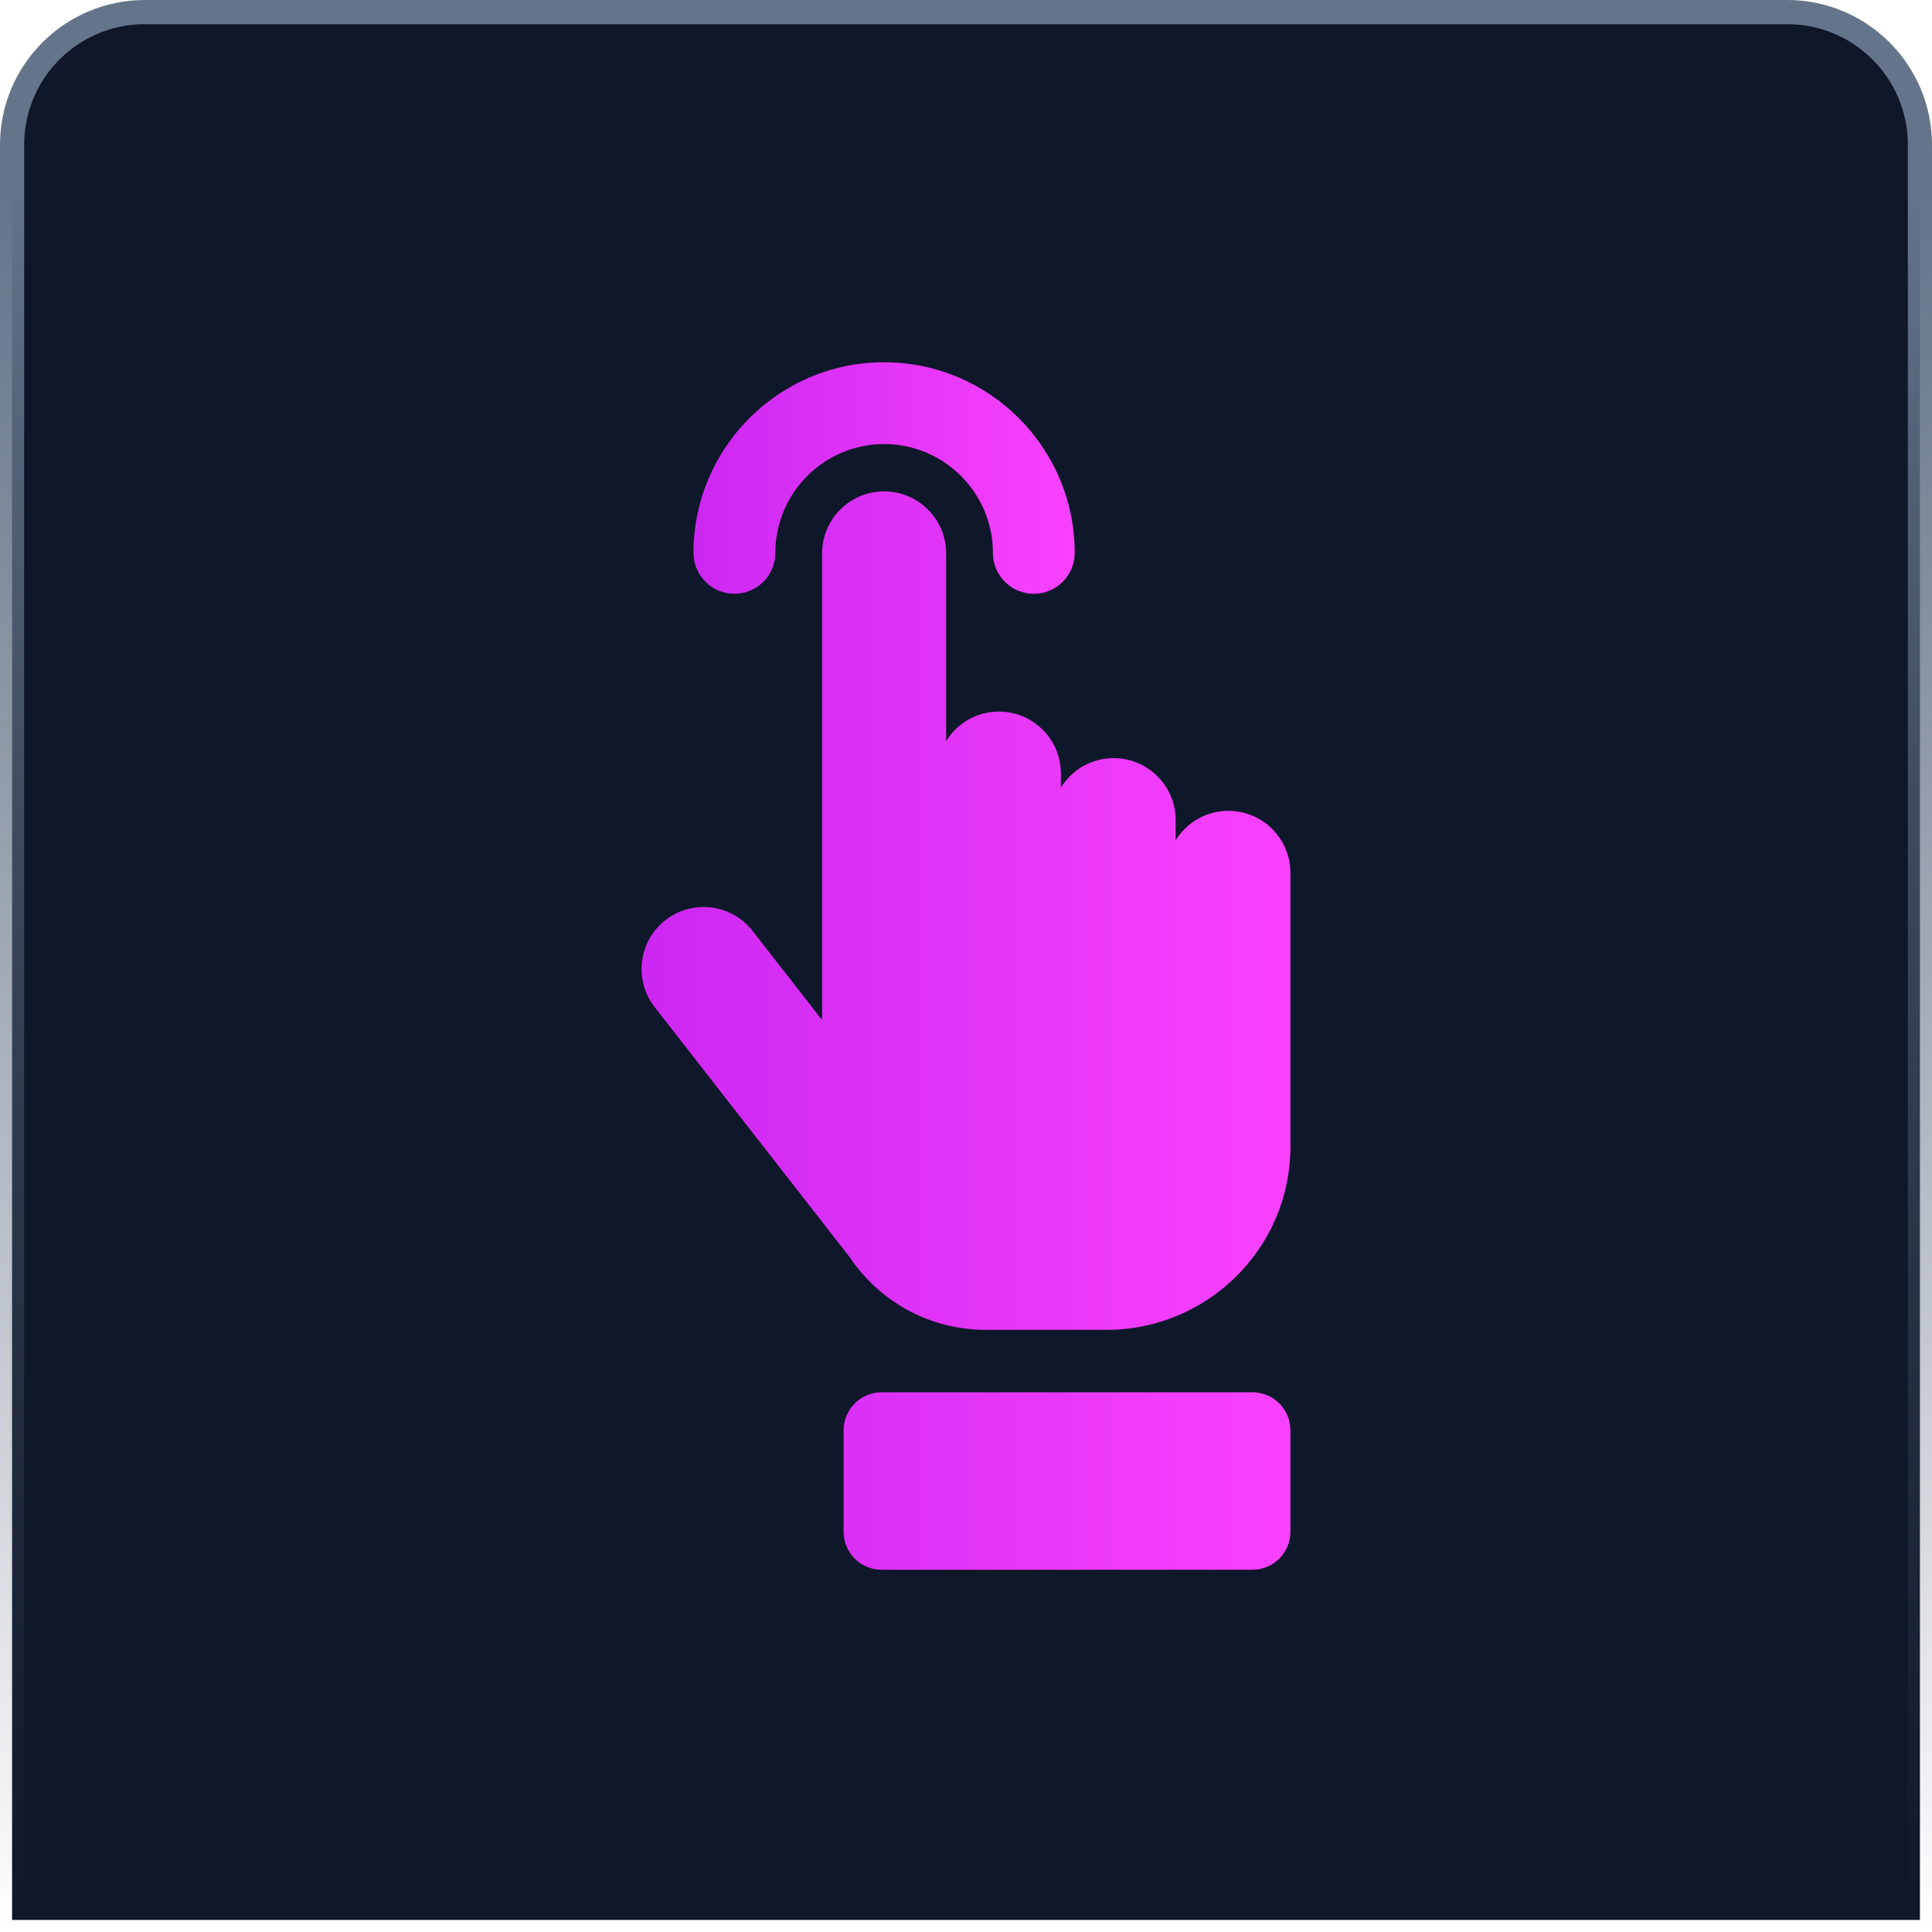
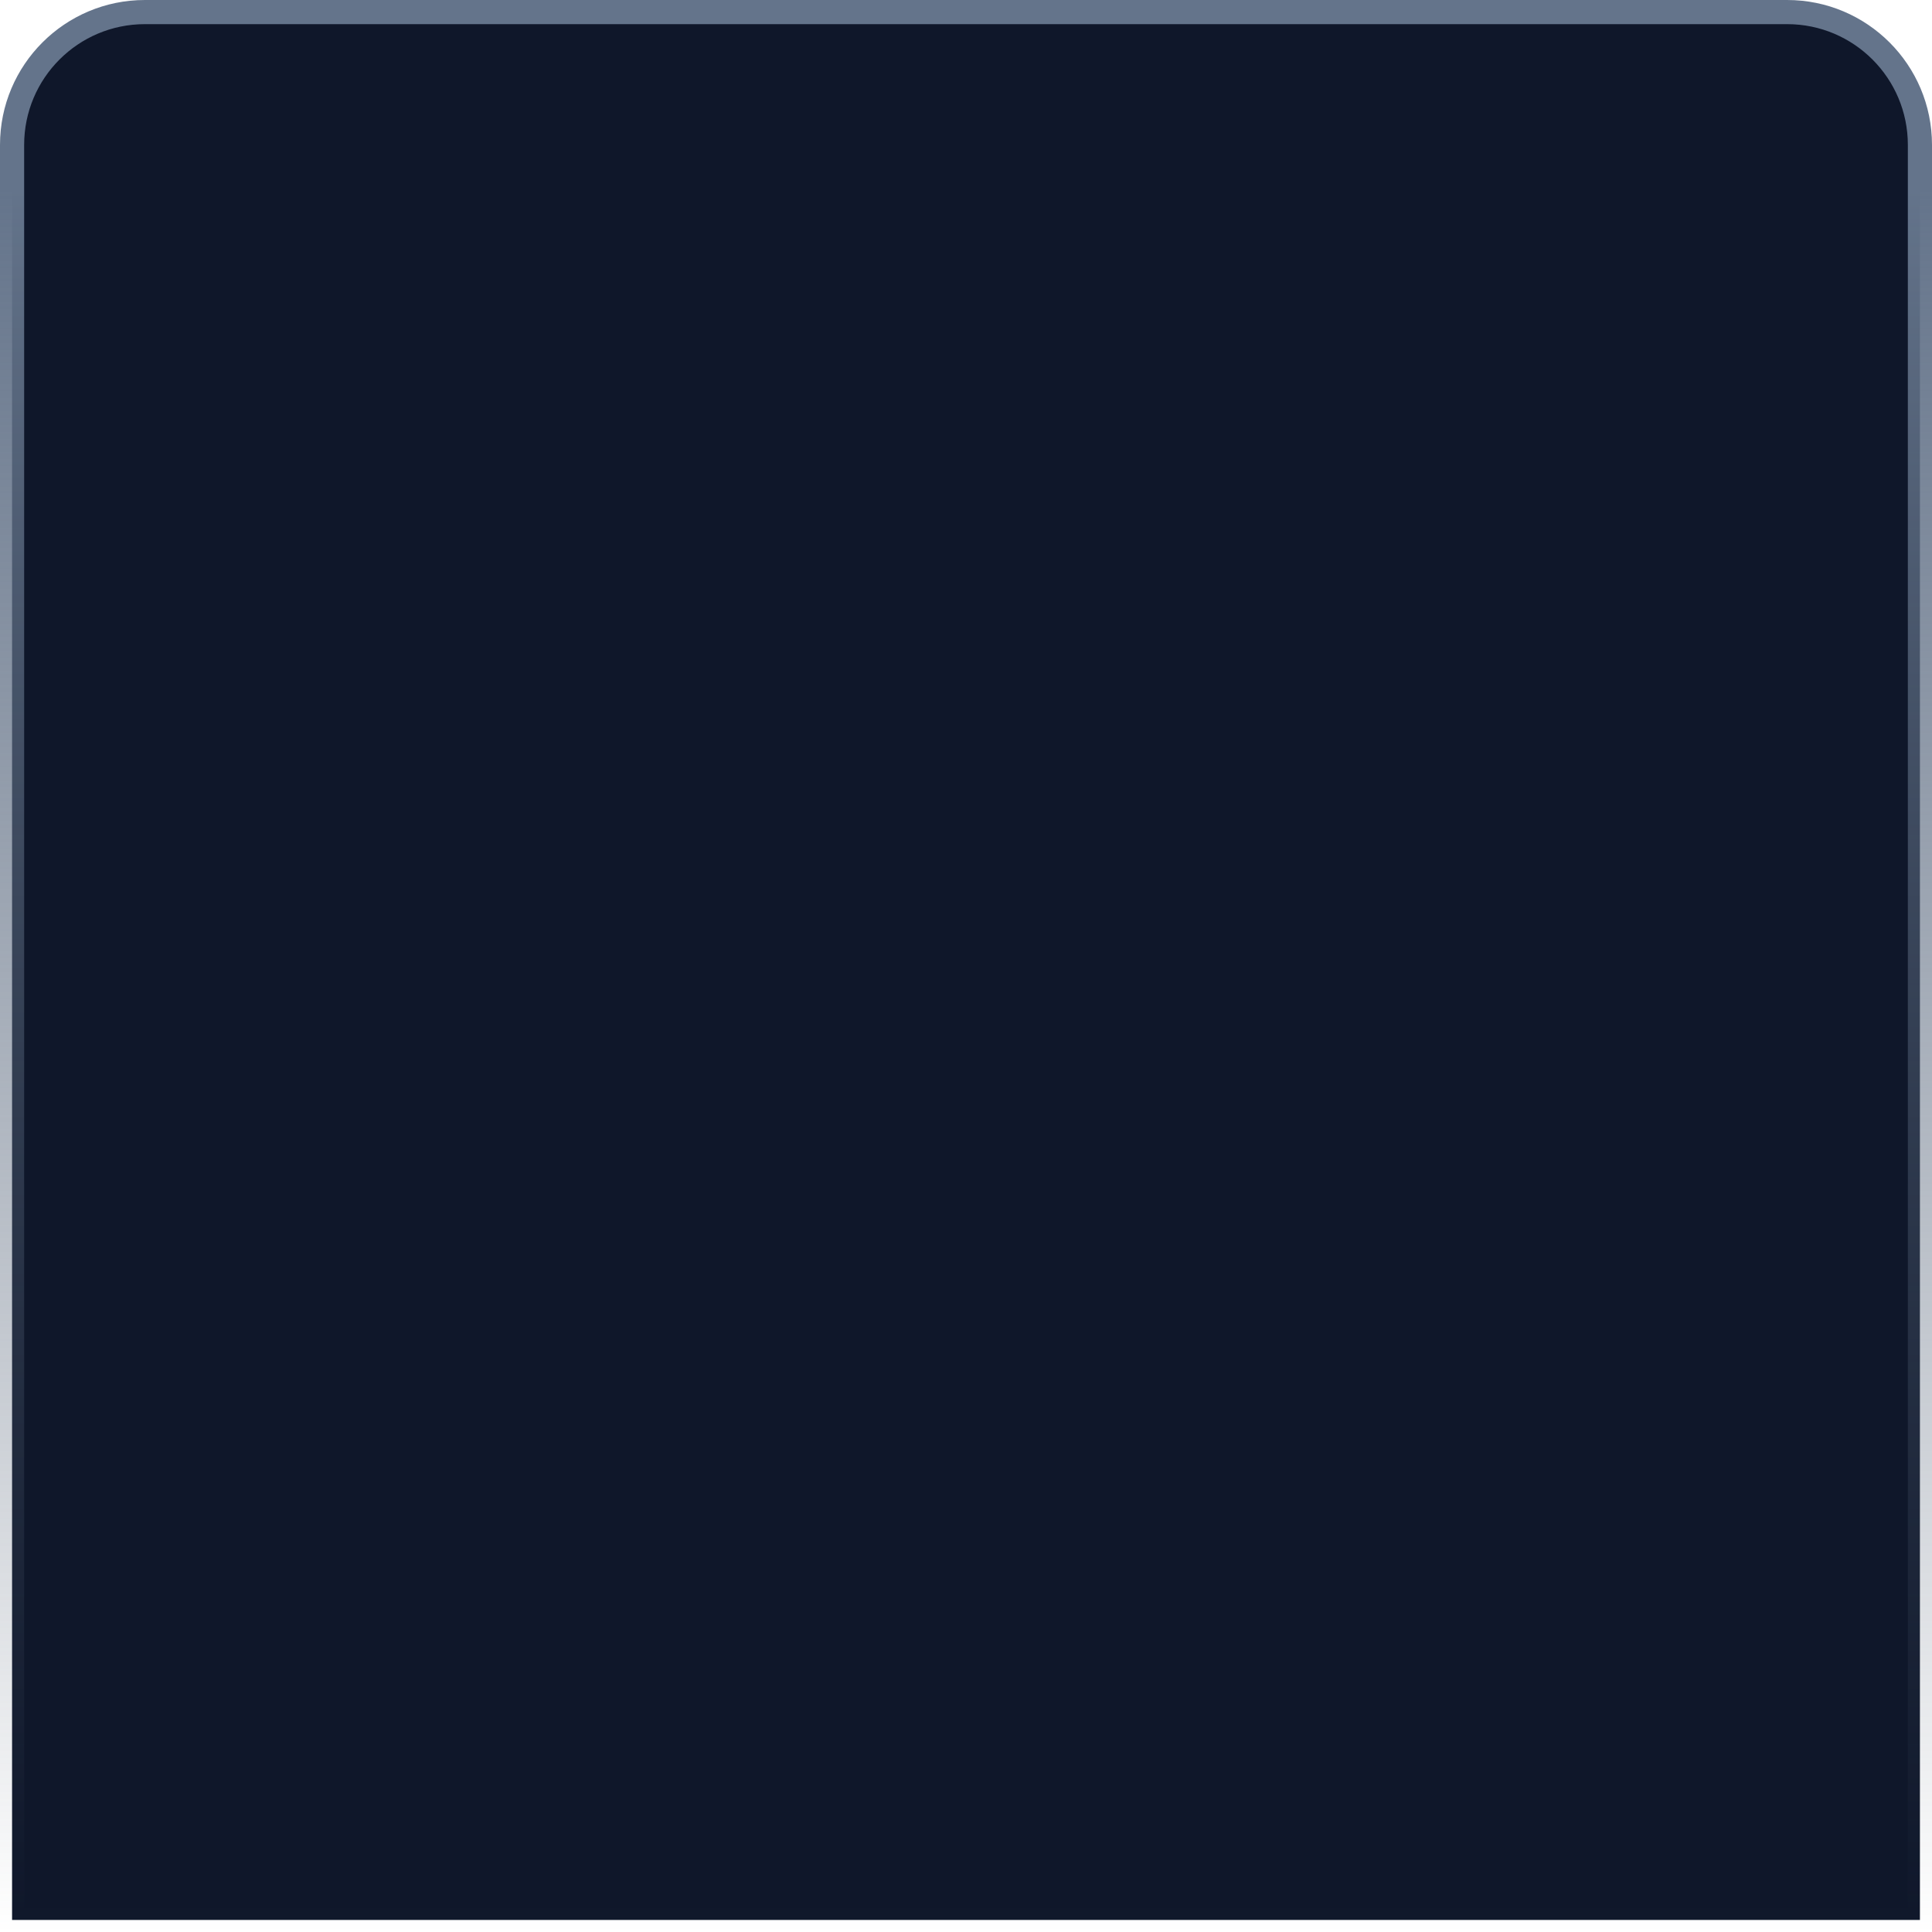
<svg xmlns="http://www.w3.org/2000/svg" width="80" height="80" viewBox="0 0 80 80" fill="none">
  <path d="M79.5 6C79.5 2.962 77.038 0.5 74 0.5L6 0.5C2.962 0.5 0.5 2.962 0.5 6L0.5 79.5L79.5 79.5L79.5 6Z" fill="#0F172A" stroke="url(#paint0_linear_3384_1251)" />
-   <path d="M50.865 33.575C49.941 33.575 49.134 34.064 48.682 34.796V33.96C48.682 32.542 47.532 31.392 46.113 31.392C45.19 31.392 44.382 31.881 43.93 32.612V32.034C43.93 30.615 42.78 29.465 41.361 29.465C40.438 29.465 39.63 29.954 39.178 30.686V22.916C39.178 21.497 38.028 20.347 36.609 20.347C35.191 20.347 34.041 21.497 34.041 22.916V42.238L31.16 38.545C30.288 37.427 28.674 37.227 27.555 38.1C26.437 38.972 26.237 40.586 27.11 41.705L35.185 52.058C36.401 53.87 38.467 55.066 40.809 55.066H45.836C49.942 55.066 53.434 51.739 53.434 47.468V36.144C53.434 34.725 52.283 33.575 50.865 33.575ZM51.861 57.651H36.505C36.088 57.651 35.688 57.817 35.393 58.112C35.098 58.407 34.932 58.807 34.932 59.224V63.427C34.932 63.844 35.098 64.244 35.393 64.539C35.688 64.834 36.088 65 36.505 65H51.861C52.278 65 52.678 64.834 52.973 64.539C53.268 64.244 53.434 63.844 53.434 63.427V59.224C53.434 58.807 53.268 58.407 52.973 58.112C52.678 57.817 52.278 57.651 51.861 57.651Z" fill="url(#paint1_linear_3384_1251)" />
-   <path d="M30.411 24.587C31.346 24.587 32.105 23.829 32.105 22.893C32.105 20.409 34.125 18.388 36.609 18.388C39.093 18.388 41.114 20.409 41.114 22.893C41.114 23.829 41.872 24.587 42.808 24.587C43.743 24.587 44.502 23.829 44.502 22.893C44.502 18.541 40.961 15 36.609 15C32.257 15 28.716 18.541 28.716 22.893C28.716 23.828 29.475 24.587 30.411 24.587Z" fill="url(#paint2_linear_3384_1251)" />
  <defs>
    <linearGradient id="paint0_linear_3384_1251" x1="40" y1="3.49691e-06" x2="40" y2="80" gradientUnits="userSpaceOnUse">
      <stop offset="0.098" stop-color="#64748B" />
      <stop offset="1" stop-color="#475569" stop-opacity="0" />
    </linearGradient>
    <linearGradient id="paint1_linear_3384_1251" x1="27.115" y1="42.673" x2="53.434" y2="42.673" gradientUnits="userSpaceOnUse">
      <stop stop-color="#CD28F2" />
      <stop offset="1" stop-color="#F941FE" />
    </linearGradient>
    <linearGradient id="paint2_linear_3384_1251" x1="29.039" y1="19.794" x2="44.502" y2="19.794" gradientUnits="userSpaceOnUse">
      <stop stop-color="#CD28F2" />
      <stop offset="1" stop-color="#F941FE" />
    </linearGradient>
  </defs>
</svg>